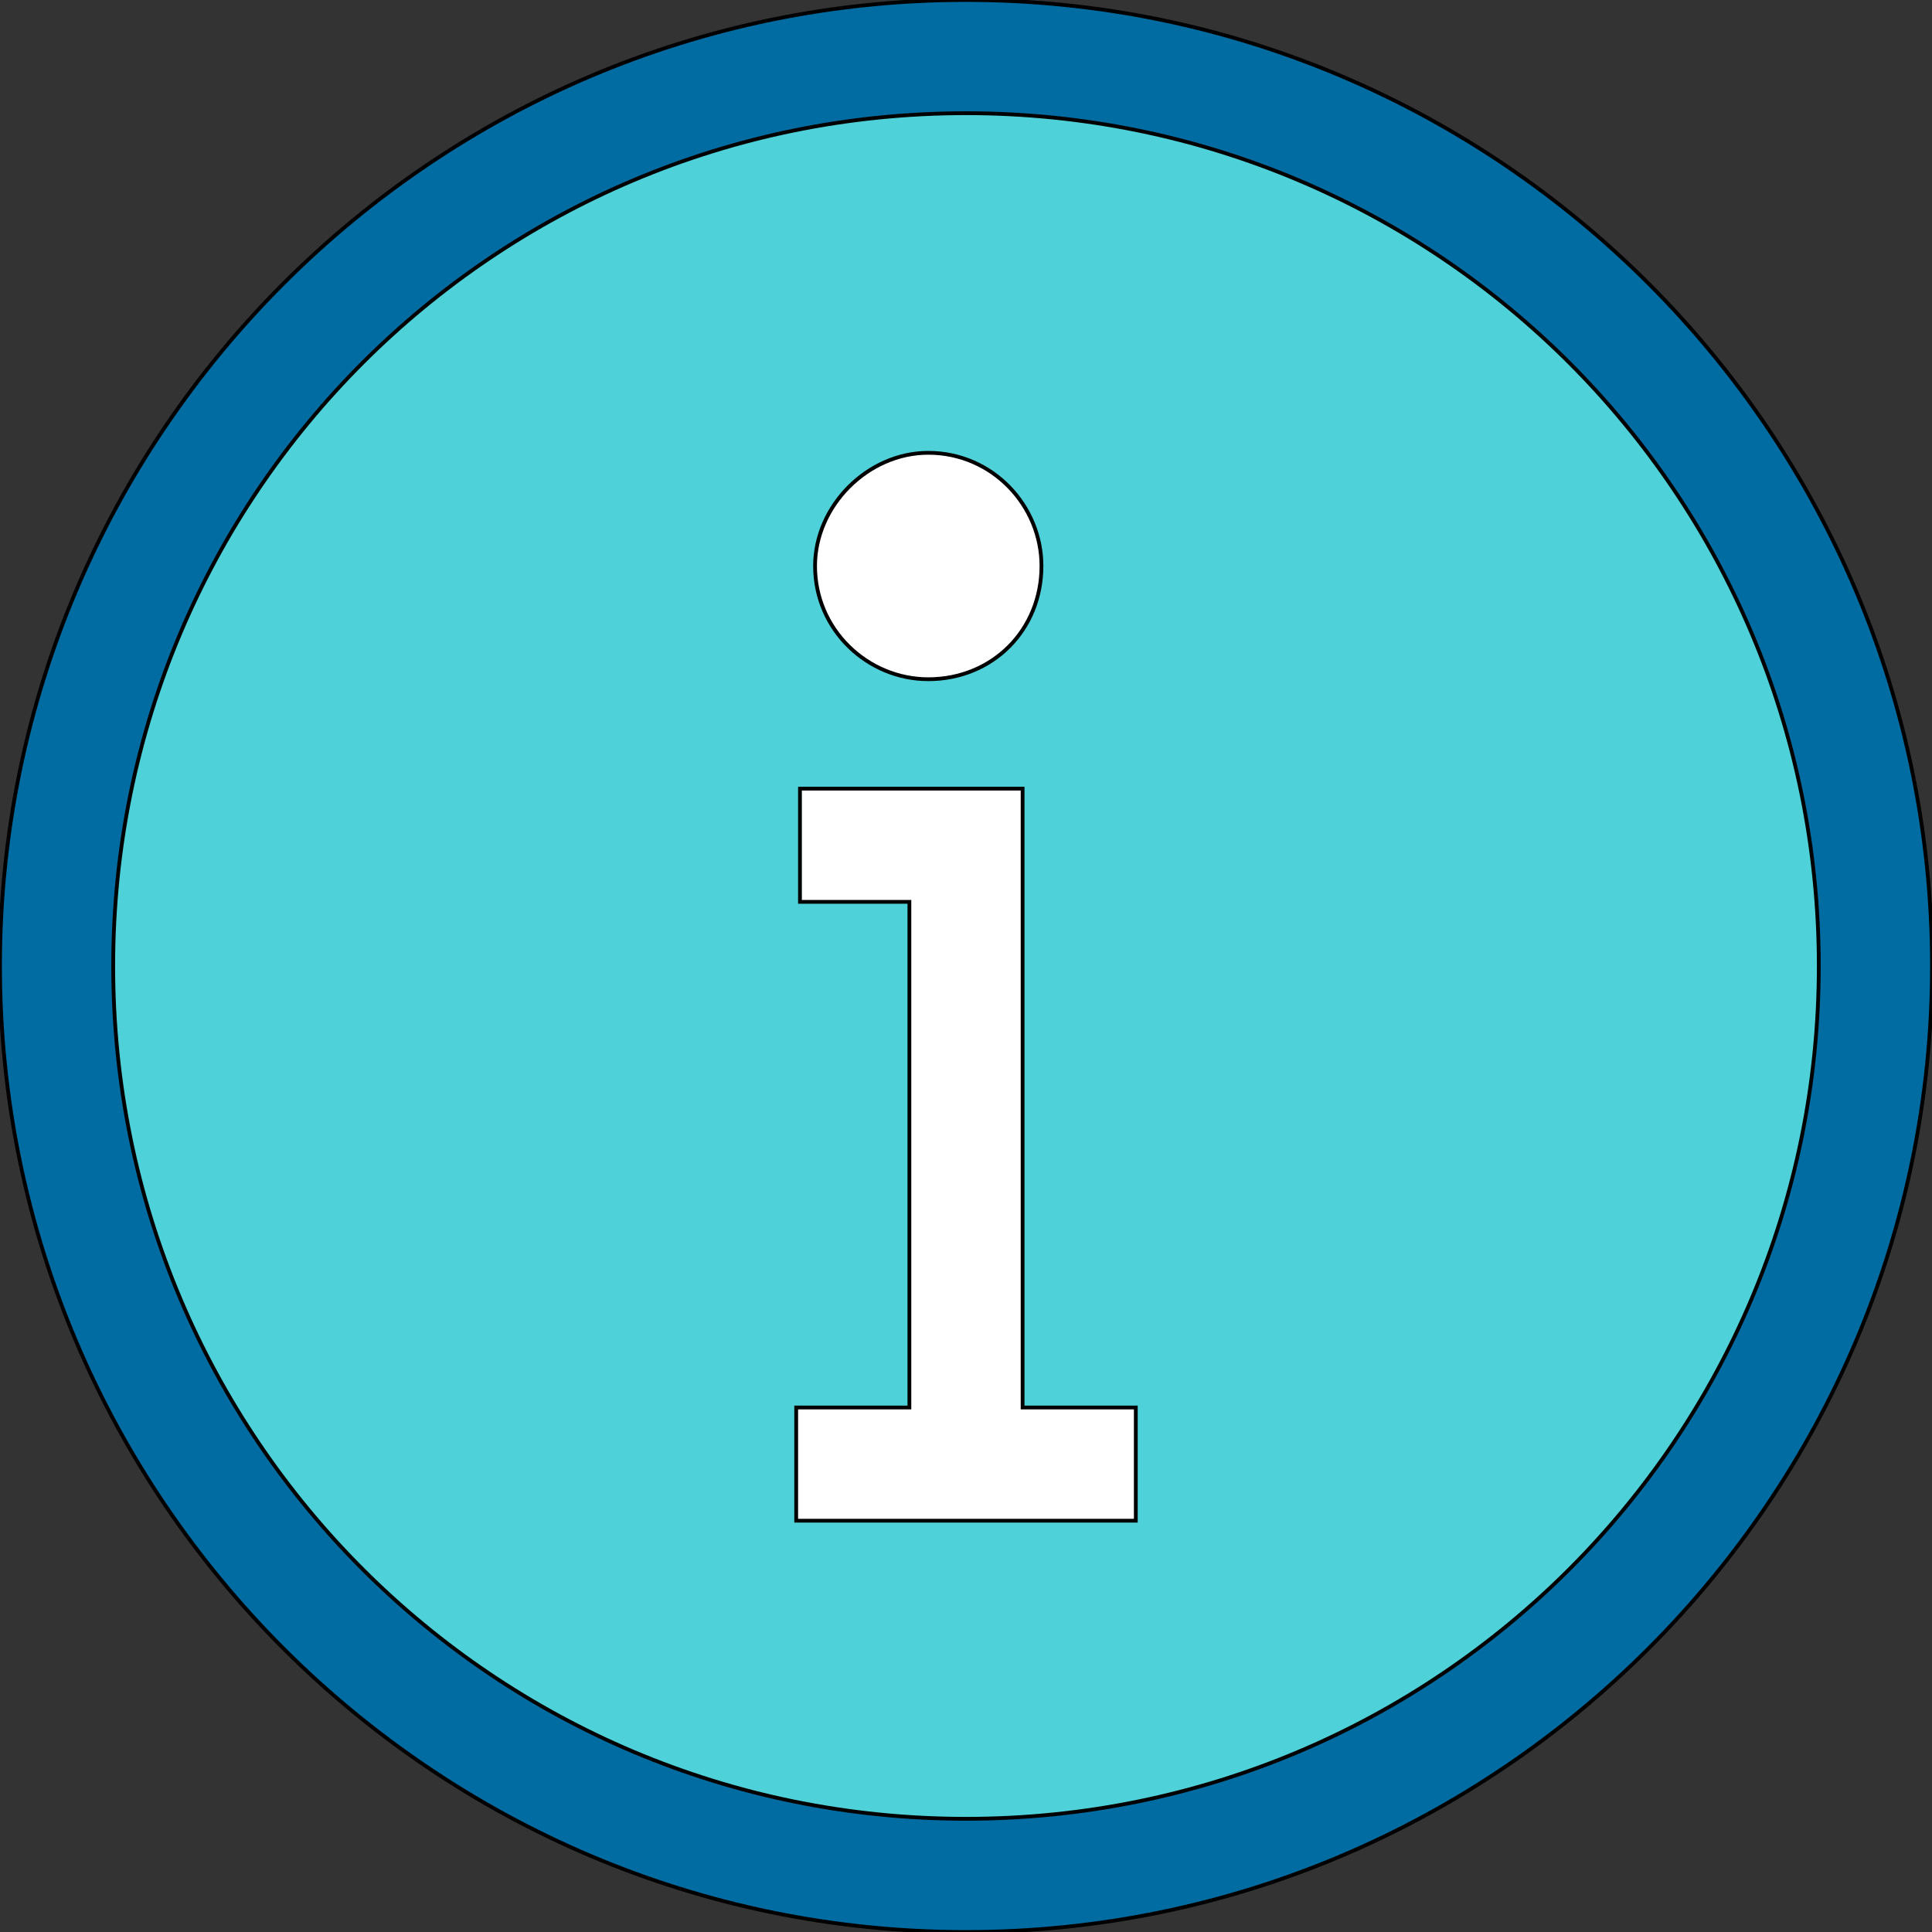
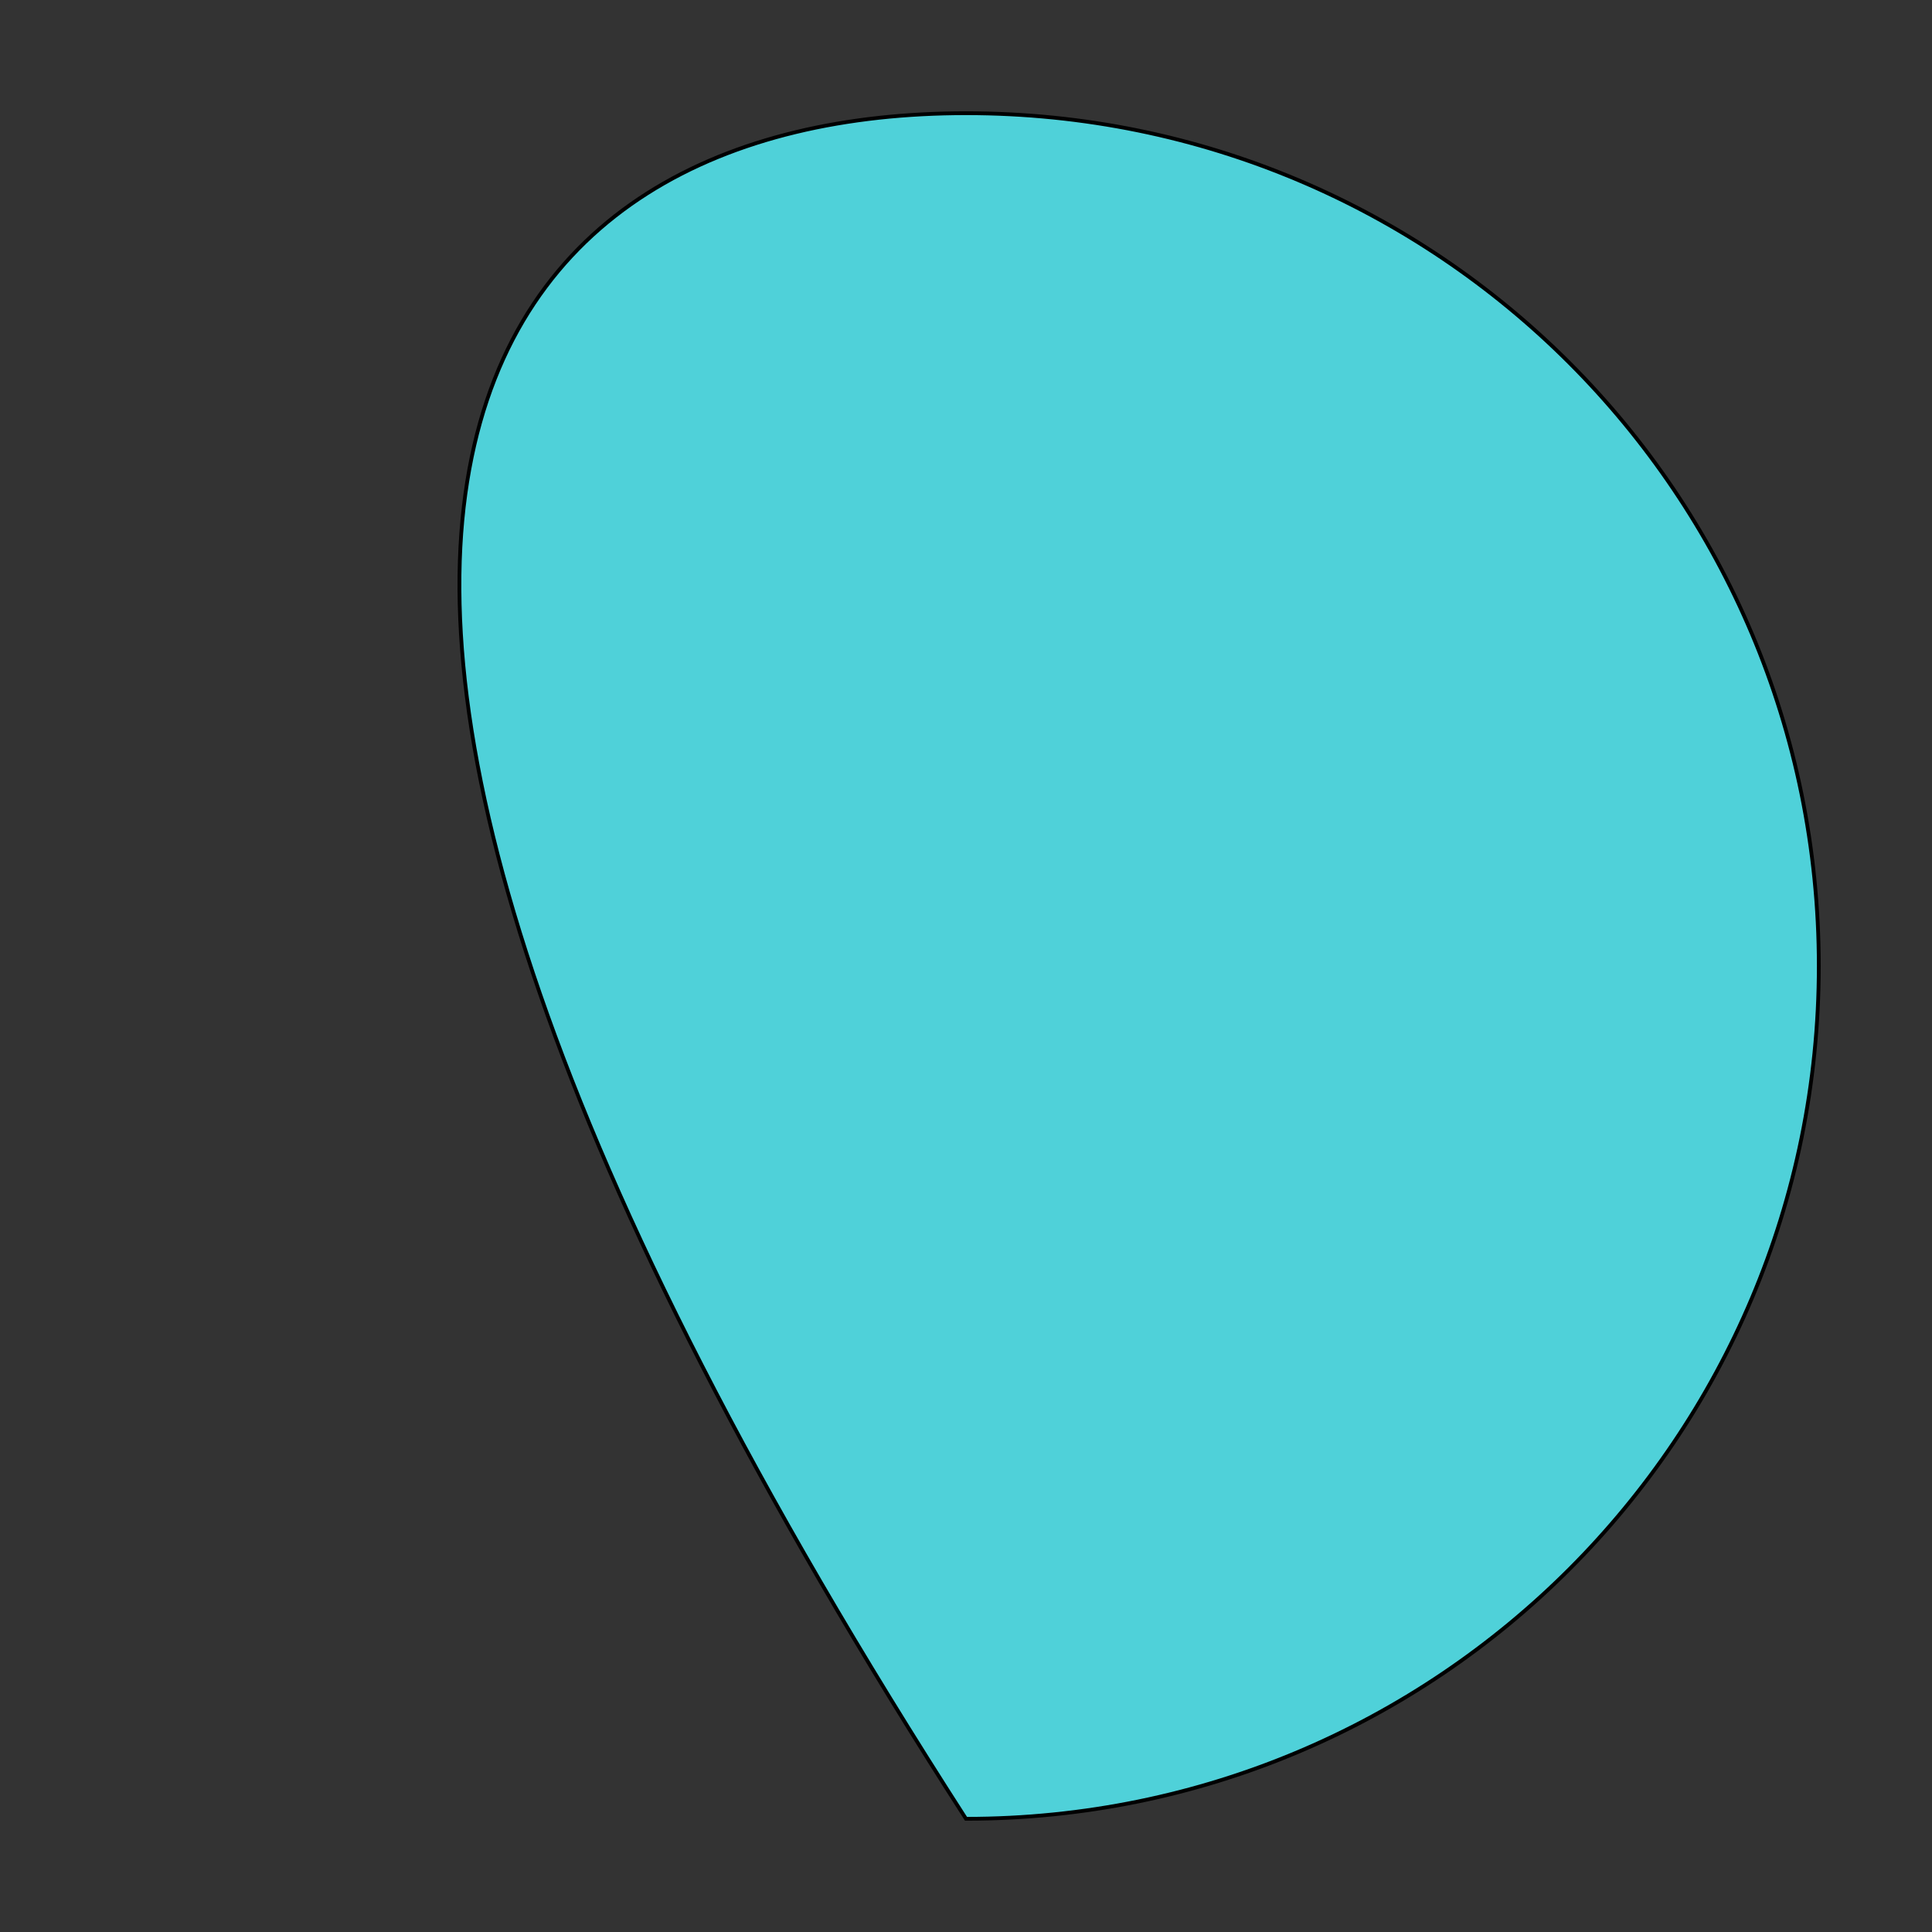
<svg xmlns="http://www.w3.org/2000/svg" id="th_the_info-alt" width="100%" height="100%" version="1.1" preserveAspectRatio="xMidYMin slice" data-uid="the_info-alt" data-keyword="the_info-alt" viewBox="0 0 512 512" data-colors="[&quot;#4fd1d9&quot;,&quot;#4fd1d9&quot;,&quot;#ffffff&quot;,&quot;#ffffff&quot;,&quot;#006ca2&quot;]">
  <rect x="0" y="0" width="512" height="512" fill="#333333" stroke="none" />
-   <path id="th_the_info-alt_0" d="M256 0C115 0 0 115 0 256C0 397 115 512 256 512C397 512 512 397 512 256C512 115 397 0 256 0Z " fill-rule="evenodd" fill="#006ca2" stroke-width="1" stroke="#000000" />
-   <path id="th_the_info-alt_1" d="M256 482C131 482 30 381 30 256C30 131 131 30 256 30C381 30 482 131 482 256C482 381 381 482 256 482Z " fill-rule="evenodd" fill="#4fd1d9" stroke-width="1" stroke="#000000" />
-   <path id="th_the_info-alt_2" d="M271 373L301 373L301 403L211 403L211 373L241 373L241 239L212 239L212 209L271 209Z " fill-rule="evenodd" fill="#ffffff" stroke-width="1" stroke="#000000" />
-   <path id="th_the_info-alt_3" d="M216 150C216 134 230 120 246 120C263 120 276 134 276 150C276 167 263 180 246 180C230 180 216 167 216 150Z " fill-rule="evenodd" fill="#ffffff" stroke-width="1" stroke="#000000" />
+   <path id="th_the_info-alt_1" d="M256 482C30 131 131 30 256 30C381 30 482 131 482 256C482 381 381 482 256 482Z " fill-rule="evenodd" fill="#4fd1d9" stroke-width="1" stroke="#000000" />
  <defs id="SvgjsDefs54995" fill="#006ca2" />
</svg>